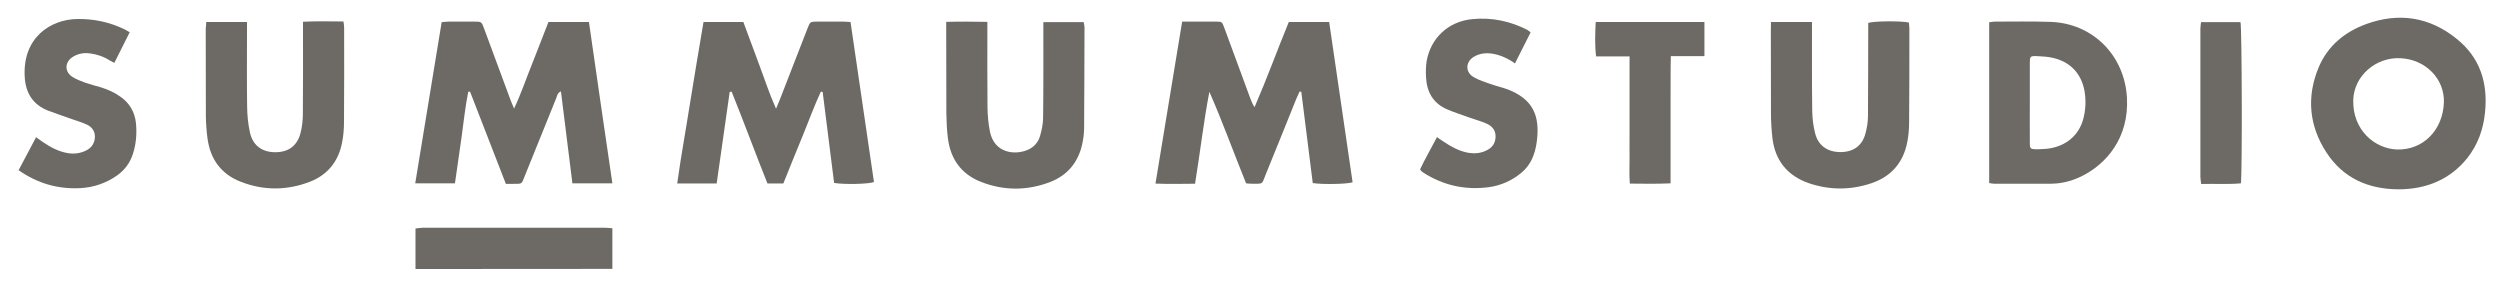
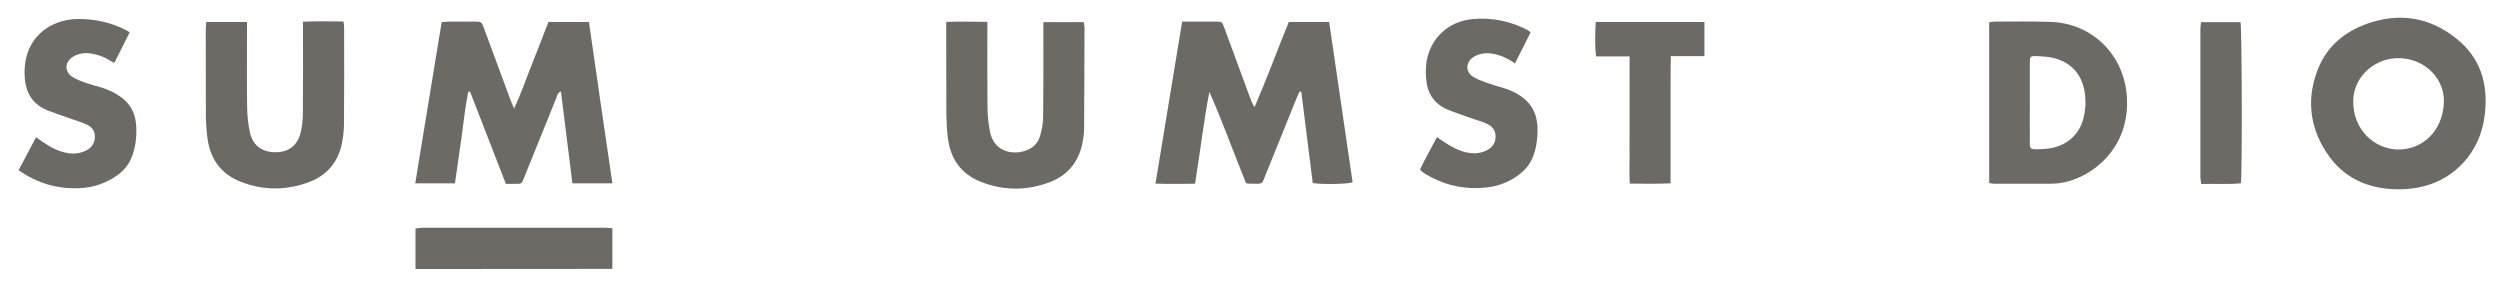
<svg xmlns="http://www.w3.org/2000/svg" version="1.1" id="Layer_1" x="0px" y="0px" viewBox="0 0 1920 220.1" style="enable-background:new 0 0 1920 220.1;" xml:space="preserve">
  <style type="text/css">
	.st0{fill:#6D6964;}
</style>
  <path class="st0" d="M470.3,140.8c-10.8,0-20.5,0-30.7,0c-2.9-23.6-5.8-46.9-8.8-70.6c-2.7,1.1-2.9,3.3-3.5,4.9  c-8.1,20-16.2,40.1-24.3,60.1c-2.6,6.5-1.7,5.9-8.8,6c-1.8,0-3.5,0-5.7,0c-9.2-23.8-18.4-47.3-27.5-70.8c-0.5,0-0.9,0.1-1.4,0.1  c-2.3,11.5-3.5,23.1-5.1,34.7c-1.7,11.7-3.4,23.5-5.1,35.6c-10.2,0-20,0-30.5,0c6.8-41.4,13.5-82.4,20.3-123.8  c2-0.1,3.7-0.4,5.4-0.4c6.6,0,13.1,0,19.7,0c5.5,0,5.5,0,7.5,5.4c6.7,18.1,13.4,36.2,20.1,54.3c0.7,2,1.6,3.9,2.9,7.1  c5.5-11.7,9.2-22.8,13.6-33.7c4.3-10.8,8.5-21.8,12.8-32.8c10.3,0,20.4,0,31.1,0C458.2,58.1,464.2,99.2,470.3,140.8z" />
  <path class="st0" d="M957,140.8c-9.5-23.4-18-47.1-28.2-70.3c-4.5,23.3-7.1,46.8-11,70.6c-10.2,0.1-20,0.3-30.4-0.1  c6.9-41.7,13.6-82.7,20.5-124.4c3,0,5.7,0,8.3,0c5.9,0,11.7,0,17.6,0c4.7,0,4.7,0.1,6.4,4.6c6.8,18.3,13.5,36.6,20.2,54.8  c0.8,2.1,1.7,4.2,3.1,6.3c9.4-21.7,17.4-43.7,26.3-65.4c10.4,0,20.4,0,31,0c6,41.2,12,82.2,18,123.1c-4,1.4-22.8,1.8-30.6,0.6  c-2.9-23.2-5.8-46.6-8.8-70.1c-0.4-0.1-0.9-0.1-1.3-0.2c-0.8,1.8-1.7,3.6-2.5,5.5c-7.9,19.5-15.7,39.1-23.7,58.6  c-3,7.4-1.4,6.7-10.4,6.7C960.1,141.2,958.7,140.9,957,140.8z" />
-   <path class="st0" d="M540.3,16.9c10.5,0,20.3,0,30.6,0c4.1,11,8.1,22,12.2,32.9c4.1,10.8,7.6,21.9,12.9,33.7  c1.4-3.3,2.3-5.4,3.1-7.5c7-18,14-36,21-54c2.1-5.4,2.1-5.4,8-5.4c6.4,0,12.8,0,19.2,0c1.7,0,3.5,0.2,5.9,0.3  c6,41.2,12,82.1,18,122.9c-4,1.6-22.7,2-30.6,0.7c-2.9-23.2-5.8-46.6-8.8-69.9c-0.5-0.1-0.9-0.1-1.4-0.2c-5.3,11.4-9.6,23.4-14.4,35  c-4.9,11.8-9.6,23.6-14.4,35.5c-4.2,0-8,0-12.2,0c-9.4-23.5-18.1-47.2-27.5-70.5c-0.5,0.1-1,0.1-1.5,0.2c-3.3,23.3-6.6,46.7-10,70.3  c-10.1,0-19.8,0-30.3,0c2.9-21,6.7-41.5,9.9-62C533.3,58.2,536.8,37.7,540.3,16.9z" />
  <path class="st0" d="M1886.7,29.8c-20.9-16.9-44.5-20.4-69.5-11.3c-16.4,6-29.5,16.7-36.4,33.1c-9.5,22.6-7.5,45,5.9,65.5  c12.8,19.7,32.1,28.2,55.3,28.3c22.2,0,40.1-8.1,52.8-23.9c8.2-10.3,12.4-22.2,13.7-35.2C1910.8,63.8,1904.8,44.3,1886.7,29.8z   M1876.9,78.8c-0.8,21.3-16.1,36.6-36,36c-17.1-0.6-34.2-14.9-33.6-38c0.5-18.4,17.2-33,36.1-32.1  C1862.8,45.5,1877.6,60.6,1876.9,78.8z" />
  <path class="st0" d="M1633.5,75.1c-1.8-32.6-26.3-57.3-58.9-58.3c-14.2-0.5-28.3-0.2-42.5-0.2c-1.4,0-2.7,0.3-4.4,0.5v123.5  c1.5,0.2,2.7,0.5,3.9,0.5c14.4,0,28.7,0,43.1,0c7.9,0,15.5-1.8,22.6-5.1C1617.8,126.5,1635.2,105.6,1633.5,75.1z M1600.2,90.4  c-3.4,14.5-15.4,23.6-31.6,24.1c-11,0.4-9.6,0.6-9.7-9.1c-0.1-8.9,0-17.7,0-26.6c0-10.1,0-20.2,0-30.3c0-5.2,0.3-5.6,5.4-5.4  c4.2,0.2,8.5,0.4,12.6,1.4c15.3,3.6,24.2,15.1,24.7,32.2C1601.8,81.3,1601.3,86,1600.2,90.4z" />
-   <path class="st0" d="M1360.1,16.9c10.7,0,20.7,0,31.5,0c0,2.3,0,4.4,0,6.4c0,20.7-0.1,41.5,0.2,62.2c0.1,5.6,0.8,11.3,2.2,16.8  c2.3,9.4,9.4,14.4,19.1,14.5c10,0.1,16.9-4.6,19.5-14c1.2-4.4,2-9.1,2-13.6c0.2-21.8,0.1-43.6,0.2-65.4c0-2.1,0-4.2,0-6.2  c4.4-1.5,25.4-1.6,31.2-0.3c0.1,1.4,0.4,3,0.4,4.5c0,23.9,0,47.9-0.2,71.8c0,5.3-0.4,10.7-1.5,15.9c-3.1,15.6-12.4,26.1-27.4,31.2  c-15.9,5.4-32.1,5.4-48.1,0c-16.4-5.7-26-17.4-28-34.8c-0.7-6.3-1.1-12.7-1.1-19.1c-0.1-20.9-0.1-41.8-0.1-62.8  C1360.1,22,1360.1,19.8,1360.1,16.9z" />
  <path class="st0" d="M158.4,16.9c10.6,0,20.6,0,31.3,0c0,2.4,0,4.5,0,6.6c0,19.5-0.2,39,0.1,58.5c0.1,6.5,0.7,13.1,2.1,19.5  c2.1,10,9.1,15.2,18.9,15.4c10.4,0.2,17.4-4.6,20-14.7c1.2-4.7,1.8-9.8,1.8-14.7c0.2-21.5,0.1-42.9,0.1-64.4c0-1.9,0-3.8,0-6.4  c10.5-0.5,20.5-0.3,31.1-0.2c0.2,1.8,0.5,3.3,0.5,4.9c0,23.9,0.1,47.9-0.1,71.8c0,5.5-0.4,11-1.5,16.4c-2.8,14.3-11,24.6-24.5,29.9  c-17.7,6.9-35.8,7-53.5,0c-14.8-5.8-23.1-17.1-25.3-32.9c-0.8-5.8-1.2-11.6-1.3-17.5c-0.1-22.3-0.1-44.7-0.1-67  C158.2,20.7,158.3,19.1,158.4,16.9z" />
  <path class="st0" d="M801.3,17c10.6,0,20.6,0,31,0c0.2,1.5,0.6,2.8,0.6,4.2c-0.1,25.7-0.1,51.4-0.3,77.1c0,4.2-0.6,8.5-1.5,12.6  c-3.1,13.8-11.3,23.7-24.4,28.8c-17.5,6.8-35.4,6.9-53,0.1c-15.3-5.9-23.7-17.5-25.7-33.6c-0.8-6.3-1.1-12.7-1.2-19.1  c-0.1-21.3-0.1-42.6-0.1-63.8c0-1.9,0-3.8,0-6.5c10.6-0.3,20.8-0.2,31.6,0c0,2.8,0,4.8,0,6.9c0,19.7-0.1,39.4,0.1,59.1  c0.1,6.2,0.7,12.4,1.9,18.4c3.4,16.4,18.8,18,28.5,14.1c5.1-2,8.6-5.9,10-11c1.3-4.4,2.2-9,2.3-13.5c0.3-22.3,0.2-44.7,0.2-67  C801.3,21.5,801.3,19.5,801.3,17z" />
  <path class="st0" d="M1175.5,24.9c-4.1,8.1-7.9,15.8-12,23.8c-5.7-4-11.3-6.5-17.5-7.5c-4.9-0.7-9.6-0.2-13.9,2.3  c-6.7,3.9-7,12-0.2,15.8c4,2.3,8.4,3.7,12.7,5.2c4.5,1.6,9.2,2.6,13.7,4.3c16.9,6.7,23.7,17.5,22.4,35.5  c-0.8,11.1-3.6,21.4-12.8,28.8c-7,5.7-15.2,9.3-24.1,10.6c-18.2,2.5-35.3-1.2-50.8-11.2c-0.4-0.3-0.9-0.6-1.3-1  c-0.3-0.2-0.4-0.5-1.1-1.4c3.8-8.1,8.5-16.1,13-24.8c2,1.4,3.5,2.5,5.1,3.5c5.9,3.9,12.1,7.4,19.3,8.6c4.7,0.7,9.2,0.3,13.5-1.8  c4.6-2.2,7.1-5.7,7.1-10.9c0-5-2.9-8-7-9.8c-4-1.8-8.3-2.9-12.5-4.4c-6-2.2-12.1-4.1-17.9-6.6c-10.5-4.6-15.4-13.2-16-24.4  c-0.2-4.1-0.2-8.2,0.4-12.2c3-18,16.7-30.8,35-32.6c15-1.5,29.3,1.5,42.7,8.4C1173.8,23.6,1174.4,24.1,1175.5,24.9z" />
  <path class="st0" d="M99.6,24.8c-4,8-7.8,15.6-11.8,23.5c-1.5-0.8-2.7-1.4-3.9-2.1c-4.6-2.9-9.6-4.5-14.9-5.2  c-4.5-0.6-8.8,0.1-12.8,2.5c-6.7,4-6.9,11.8-0.2,15.8c3,1.8,6.4,3.1,9.7,4.3c3.7,1.3,7.5,2.2,11.2,3.3c5.8,1.7,11.3,4.2,16.2,7.8  c6.7,4.9,10.4,11.6,11.3,19.7c0.8,8,0.2,16-2.3,23.7c-2.2,7-6.4,12.6-12.4,16.8c-8.5,5.9-18,9.1-28.3,9.6  c-17,0.8-32.6-3.6-47.1-13.8c4.4-8.4,8.8-16.6,13.4-25.3c2,1.4,3.5,2.5,5.1,3.6c5.9,4,12.1,7.4,19.3,8.6c4.9,0.8,9.5,0.2,14-2  c4.4-2.2,6.7-5.8,6.8-10.6c0-4.6-2.6-7.8-6.6-9.5c-4.2-1.9-8.6-3.1-13-4.7c-5.5-2-11.1-3.8-16.5-5.9C25.1,80.3,19.7,71.2,19,59.3  c-1.9-30.4,19.8-44.4,40.3-44.7c12.9-0.2,25,2.4,36.5,8C96.9,23.1,97.9,23.8,99.6,24.8z" />
  <path class="st0" d="M1251.5,43.3c-9,0-17.1,0-25.7,0c-1.1-9.1-0.7-17.6-0.3-26.4c28,0,55.6,0,83.5,0c0,8.8,0,17.1,0,26.2  c-8.6,0-16.8,0-25.8,0c-0.3,11.4-0.1,22.2-0.2,32.9c0,10.6,0,21.3,0,31.9c0,10.8,0,21.5,0,32.9c-10.6,0.5-20.6,0.3-31.3,0.2  c-0.5-6.6-0.2-12.9-0.2-19.2c-0.1-6.6,0-13.1,0-19.7c0-6.4,0-12.8,0-19.1c0-6.6,0-13.1,0-19.7C1251.5,57,1251.5,50.6,1251.5,43.3z" />
  <path class="st0" d="M319.1,206.6c0-10.4,0-20.4,0-31.1c1.9-0.2,3.8-0.6,5.7-0.6c46.7,0,93.3,0,140,0c1.7,0,3.4,0.3,5.5,0.4  c0,10.6,0,20.8,0,31.2C419.8,206.6,369.8,206.6,319.1,206.6z" />
  <path class="st0" d="M1690.4,17c10.3,0,20.3,0,30.3,0c1.1,4,1.4,116.5,0.3,123.8c-9.9,0.9-19.9,0.2-30.5,0.5  c-0.2-2.1-0.6-3.8-0.6-5.4c0-37.9,0-75.9,0-113.8C1689.9,20.4,1690.2,18.9,1690.4,17z" />
</svg>